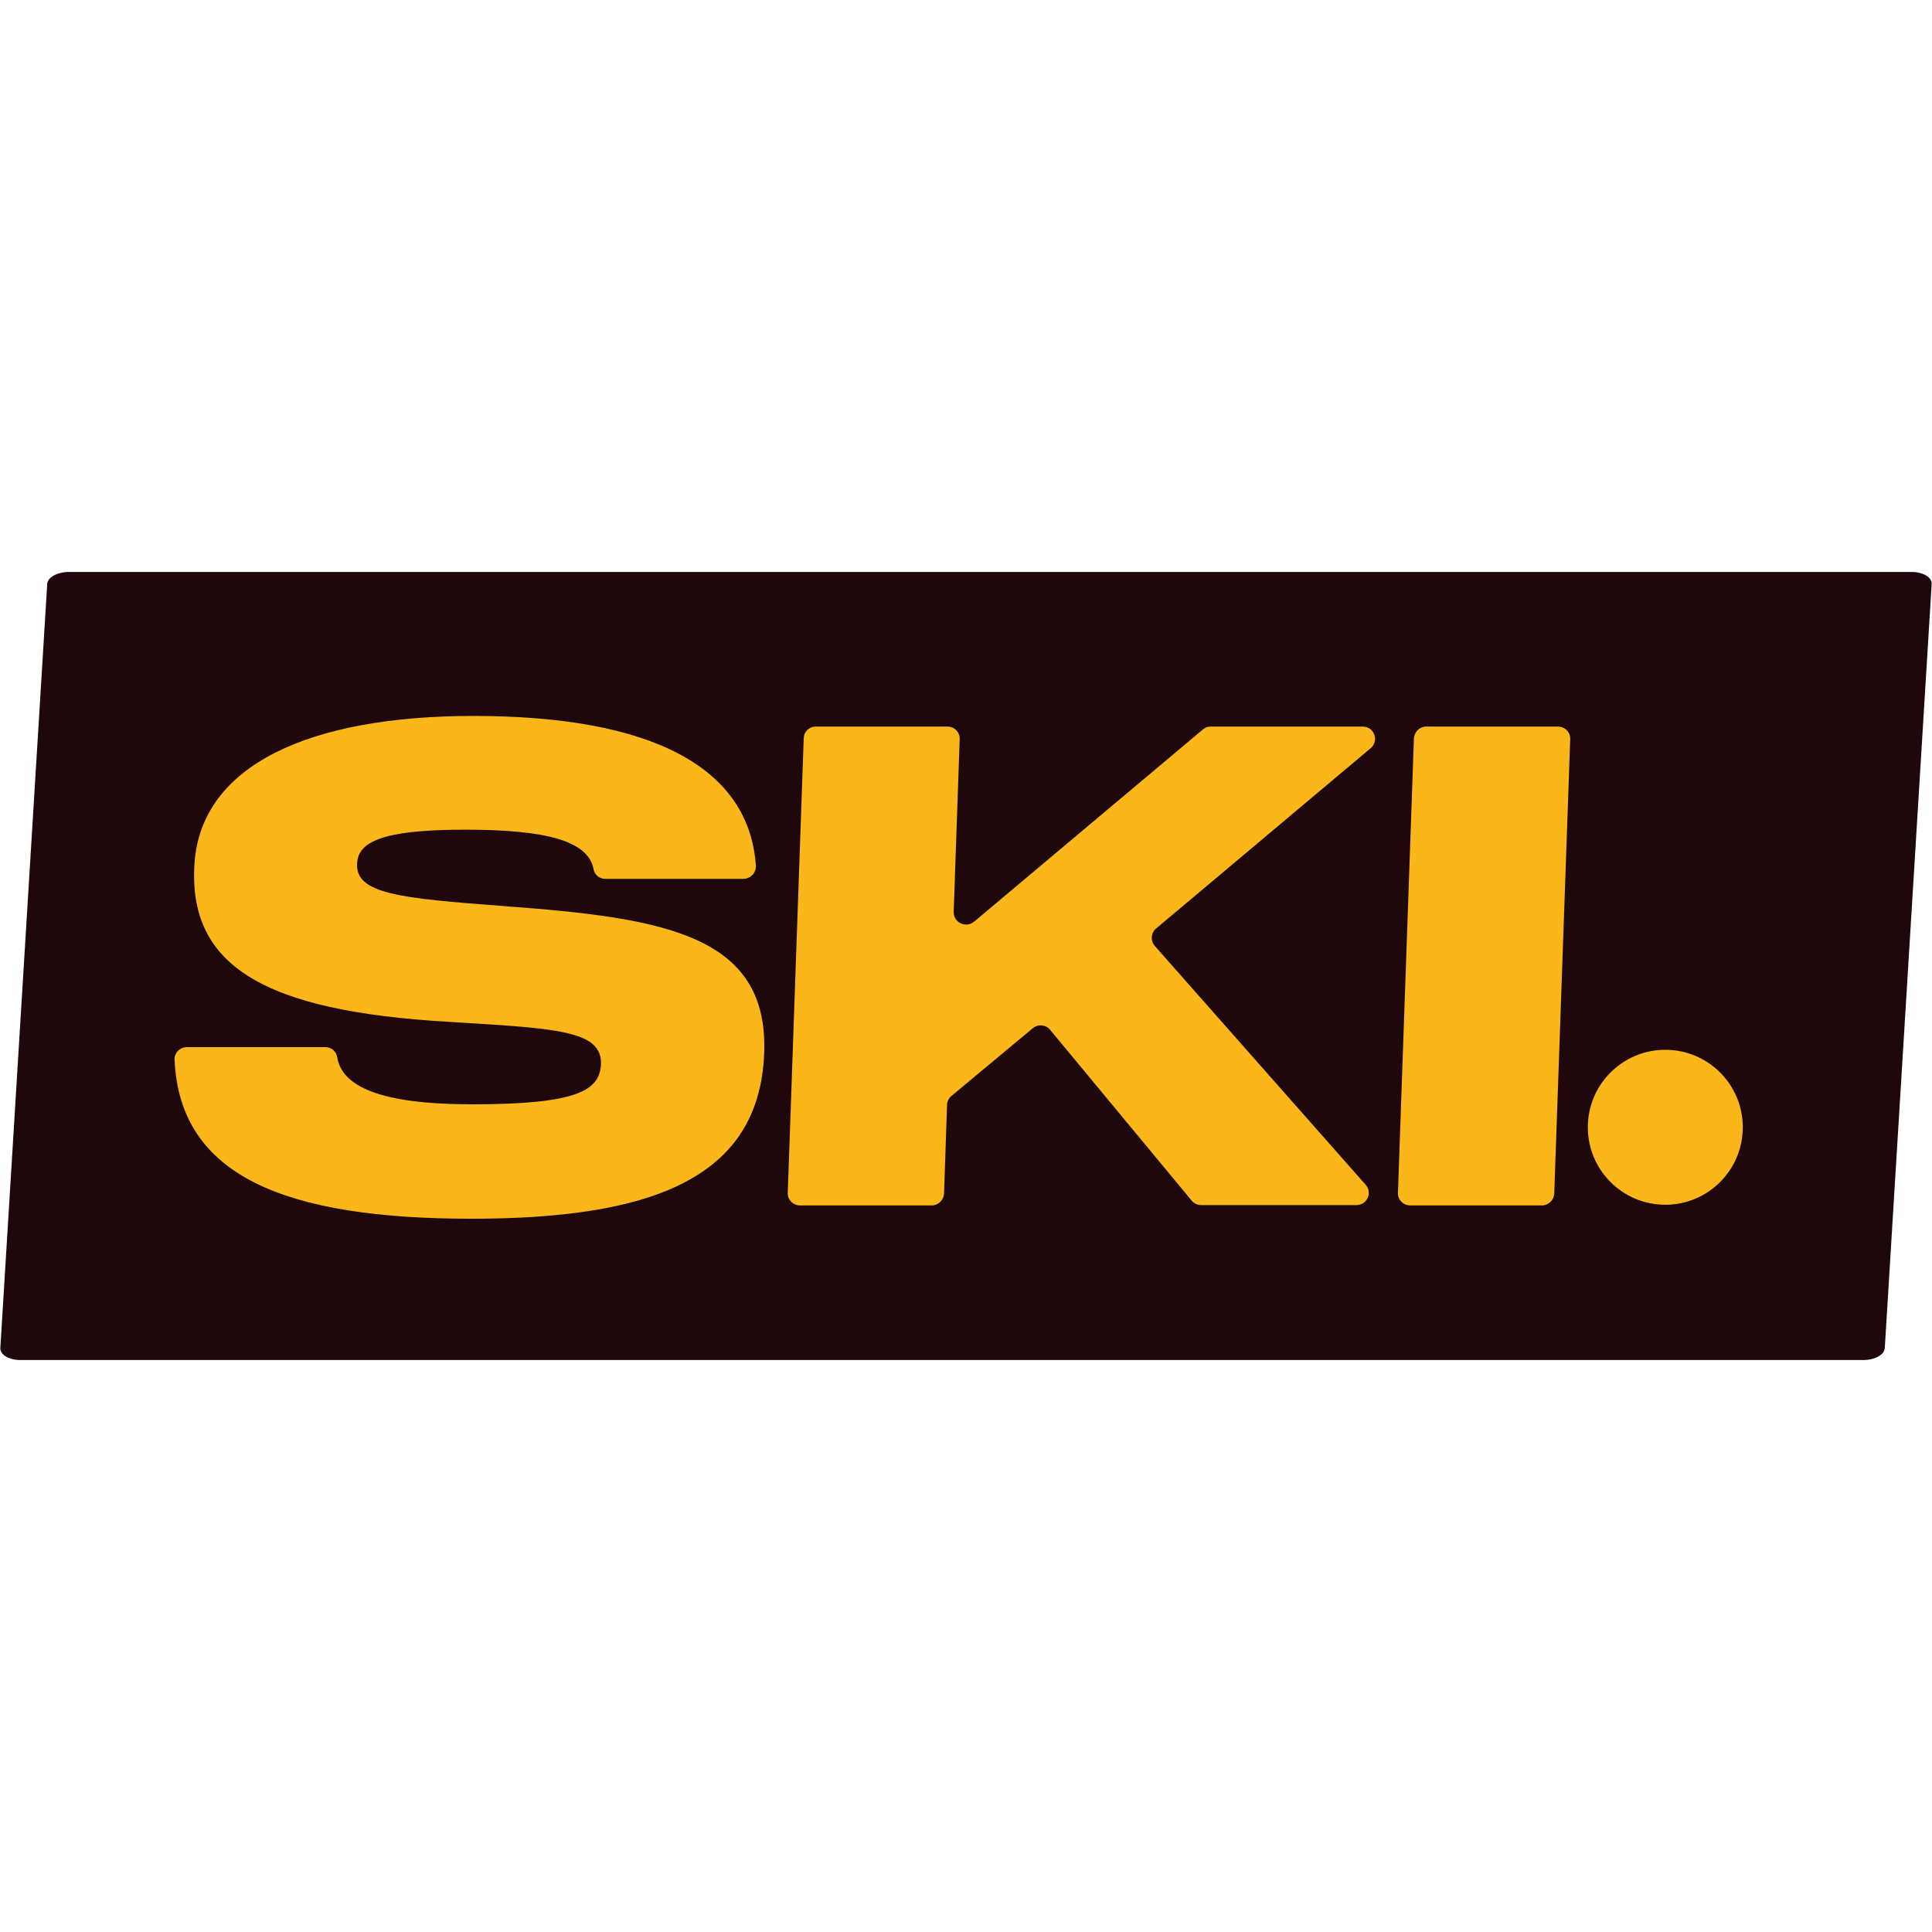
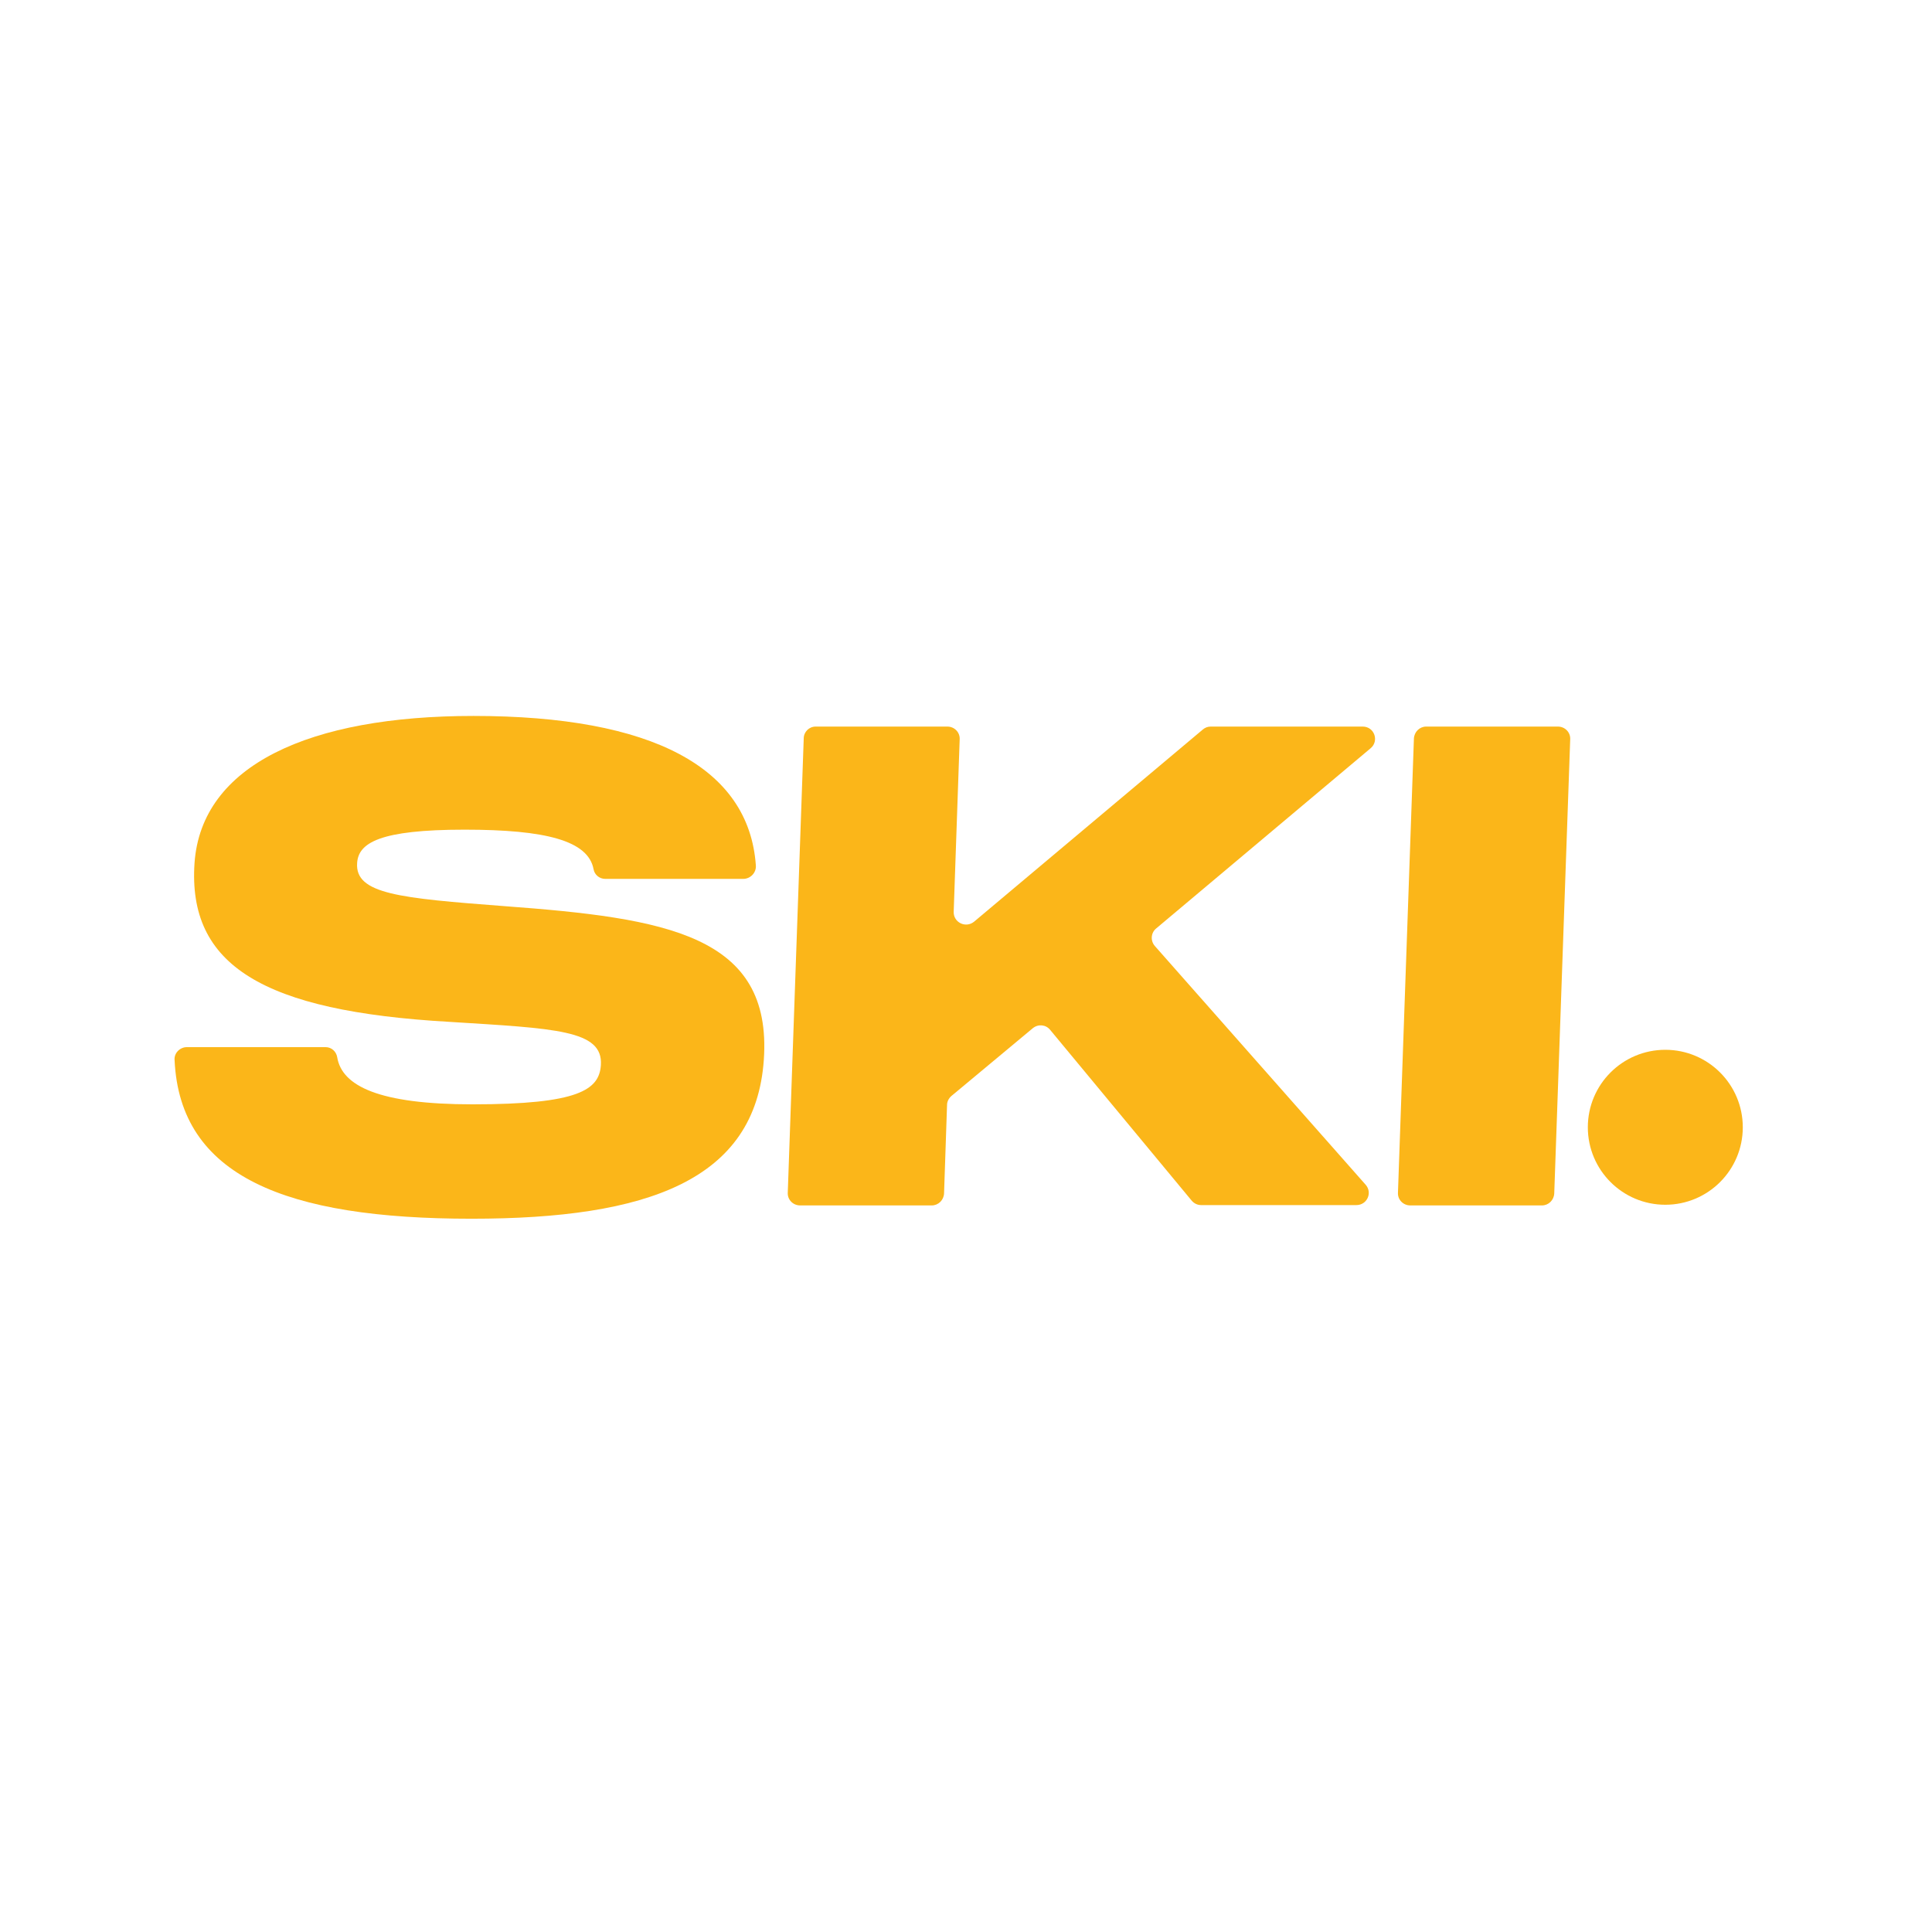
<svg xmlns="http://www.w3.org/2000/svg" xml:space="preserve" style="enable-background:new 0 0 581 581;" viewBox="0 0 581 581" y="0px" x="0px" version="1.1">
  <style type="text/css">
	.st0{fill:#1F080B;}
	.st1{fill:#FBB619;}
	.st2{fill:#FF00FF;}
	.st3{fill:#4BD37B;}
	.st4{fill:#FFFFFF;}
	.st5{fill:#FF5A79;}
	.st6{fill:none;stroke:#9E005D;stroke-width:2;stroke-miterlimit:10;}
	.st7{display:none;}
	.st8{display:inline;fill:#FF00FF;}
	.st9{display:inline;}
</style>
  <g id="Layer_9">
</g>
  <g id="Layer_13">
</g>
  <g id="Layer_1">
</g>
  <g id="Layer_2">
</g>
  <g id="Layer_3">
</g>
  <g id="Layer_4">
</g>
  <g id="Layer_5">
</g>
  <g id="Layer_6">
</g>
  <g id="Layer_7">
</g>
  <g id="Layer_8">
</g>
  <g id="Layer_10">
</g>
  <g id="Layer_11">
</g>
  <g id="Layer_12">
</g>
  <g id="Layer_14">
</g>
  <g id="Layer_15">
</g>
  <g id="Layer_16">
    <g>
-       <path d="M560.3,409H6.2c-3.5,0-6.2-1.6-6.1-3.6l14.1-229.8c0.1-2,3.1-3.6,6.6-3.6h554c3.5,0,6.2,1.6,6.1,3.6    l-14.1,229.8C566.7,407.4,563.8,409,560.3,409z" class="st0" />
      <g>
        <g>
          <circle r="23.3" cy="339" cx="500.8" class="st1" />
          <path d="M56.2,314.9h41.7c1.8,0,3.2,1.3,3.5,3c1.4,8.7,12.6,14.2,40.7,14.2c32,0,38.1-4.4,38.6-11.8      c0.7-10.6-13.8-11-45.5-13c-56.2-3.2-78.8-17-76.7-47.8c2.1-29.4,34.5-44.2,83.9-44.2c53.9,0,82.8,15.6,84.9,44.9      c0.2,2.2-1.6,4.1-3.8,4.1H182c-1.7,0-3.2-1.2-3.5-2.9c-1.6-8.6-14.4-11.9-38.8-11.9c-25.6,0-31.9,4-32.3,10      c-0.7,9.4,12.9,10.6,44.3,13c48.5,3.6,80.6,8.6,78,46.2c-2.5,36.2-34.9,47.8-87.9,47.8c-55.8,0-87.7-12.7-89.3-47.7      C52.3,316.7,54.1,314.9,56.2,314.9z" class="st1" />
          <path d="M245.3,218.5h39.6c2.1,0,3.8,1.7,3.7,3.8l-1.8,51.9c-0.1,3.2,3.6,5,6.1,3l68.8-57.8      c0.7-0.6,1.5-0.9,2.4-0.9h45.7c3.5,0,5,4.3,2.4,6.5l-64.5,54.2c-1.6,1.3-1.8,3.7-0.4,5.3l63.4,71.8c2.1,2.4,0.4,6.1-2.8,6.1      h-46.7c-1.1,0-2.1-0.5-2.8-1.3l-42.6-51.4c-1.3-1.6-3.6-1.8-5.2-0.5l-24.5,20.4c-0.8,0.7-1.3,1.7-1.3,2.7l-0.9,26.6      c-0.1,2-1.7,3.6-3.7,3.6h-39.6c-2.1,0-3.8-1.7-3.7-3.8l4.8-136.6C241.7,220.1,243.3,218.5,245.3,218.5z" class="st1" />
          <path d="M428.9,218.5h39.6c2.1,0,3.8,1.7,3.7,3.8l-4.8,136.6c-0.1,2-1.7,3.6-3.7,3.6h-39.6c-2.1,0-3.8-1.7-3.7-3.8      l4.8-136.6C425.3,220.1,426.9,218.5,428.9,218.5z" class="st1" />
        </g>
      </g>
    </g>
  </g>
</svg>